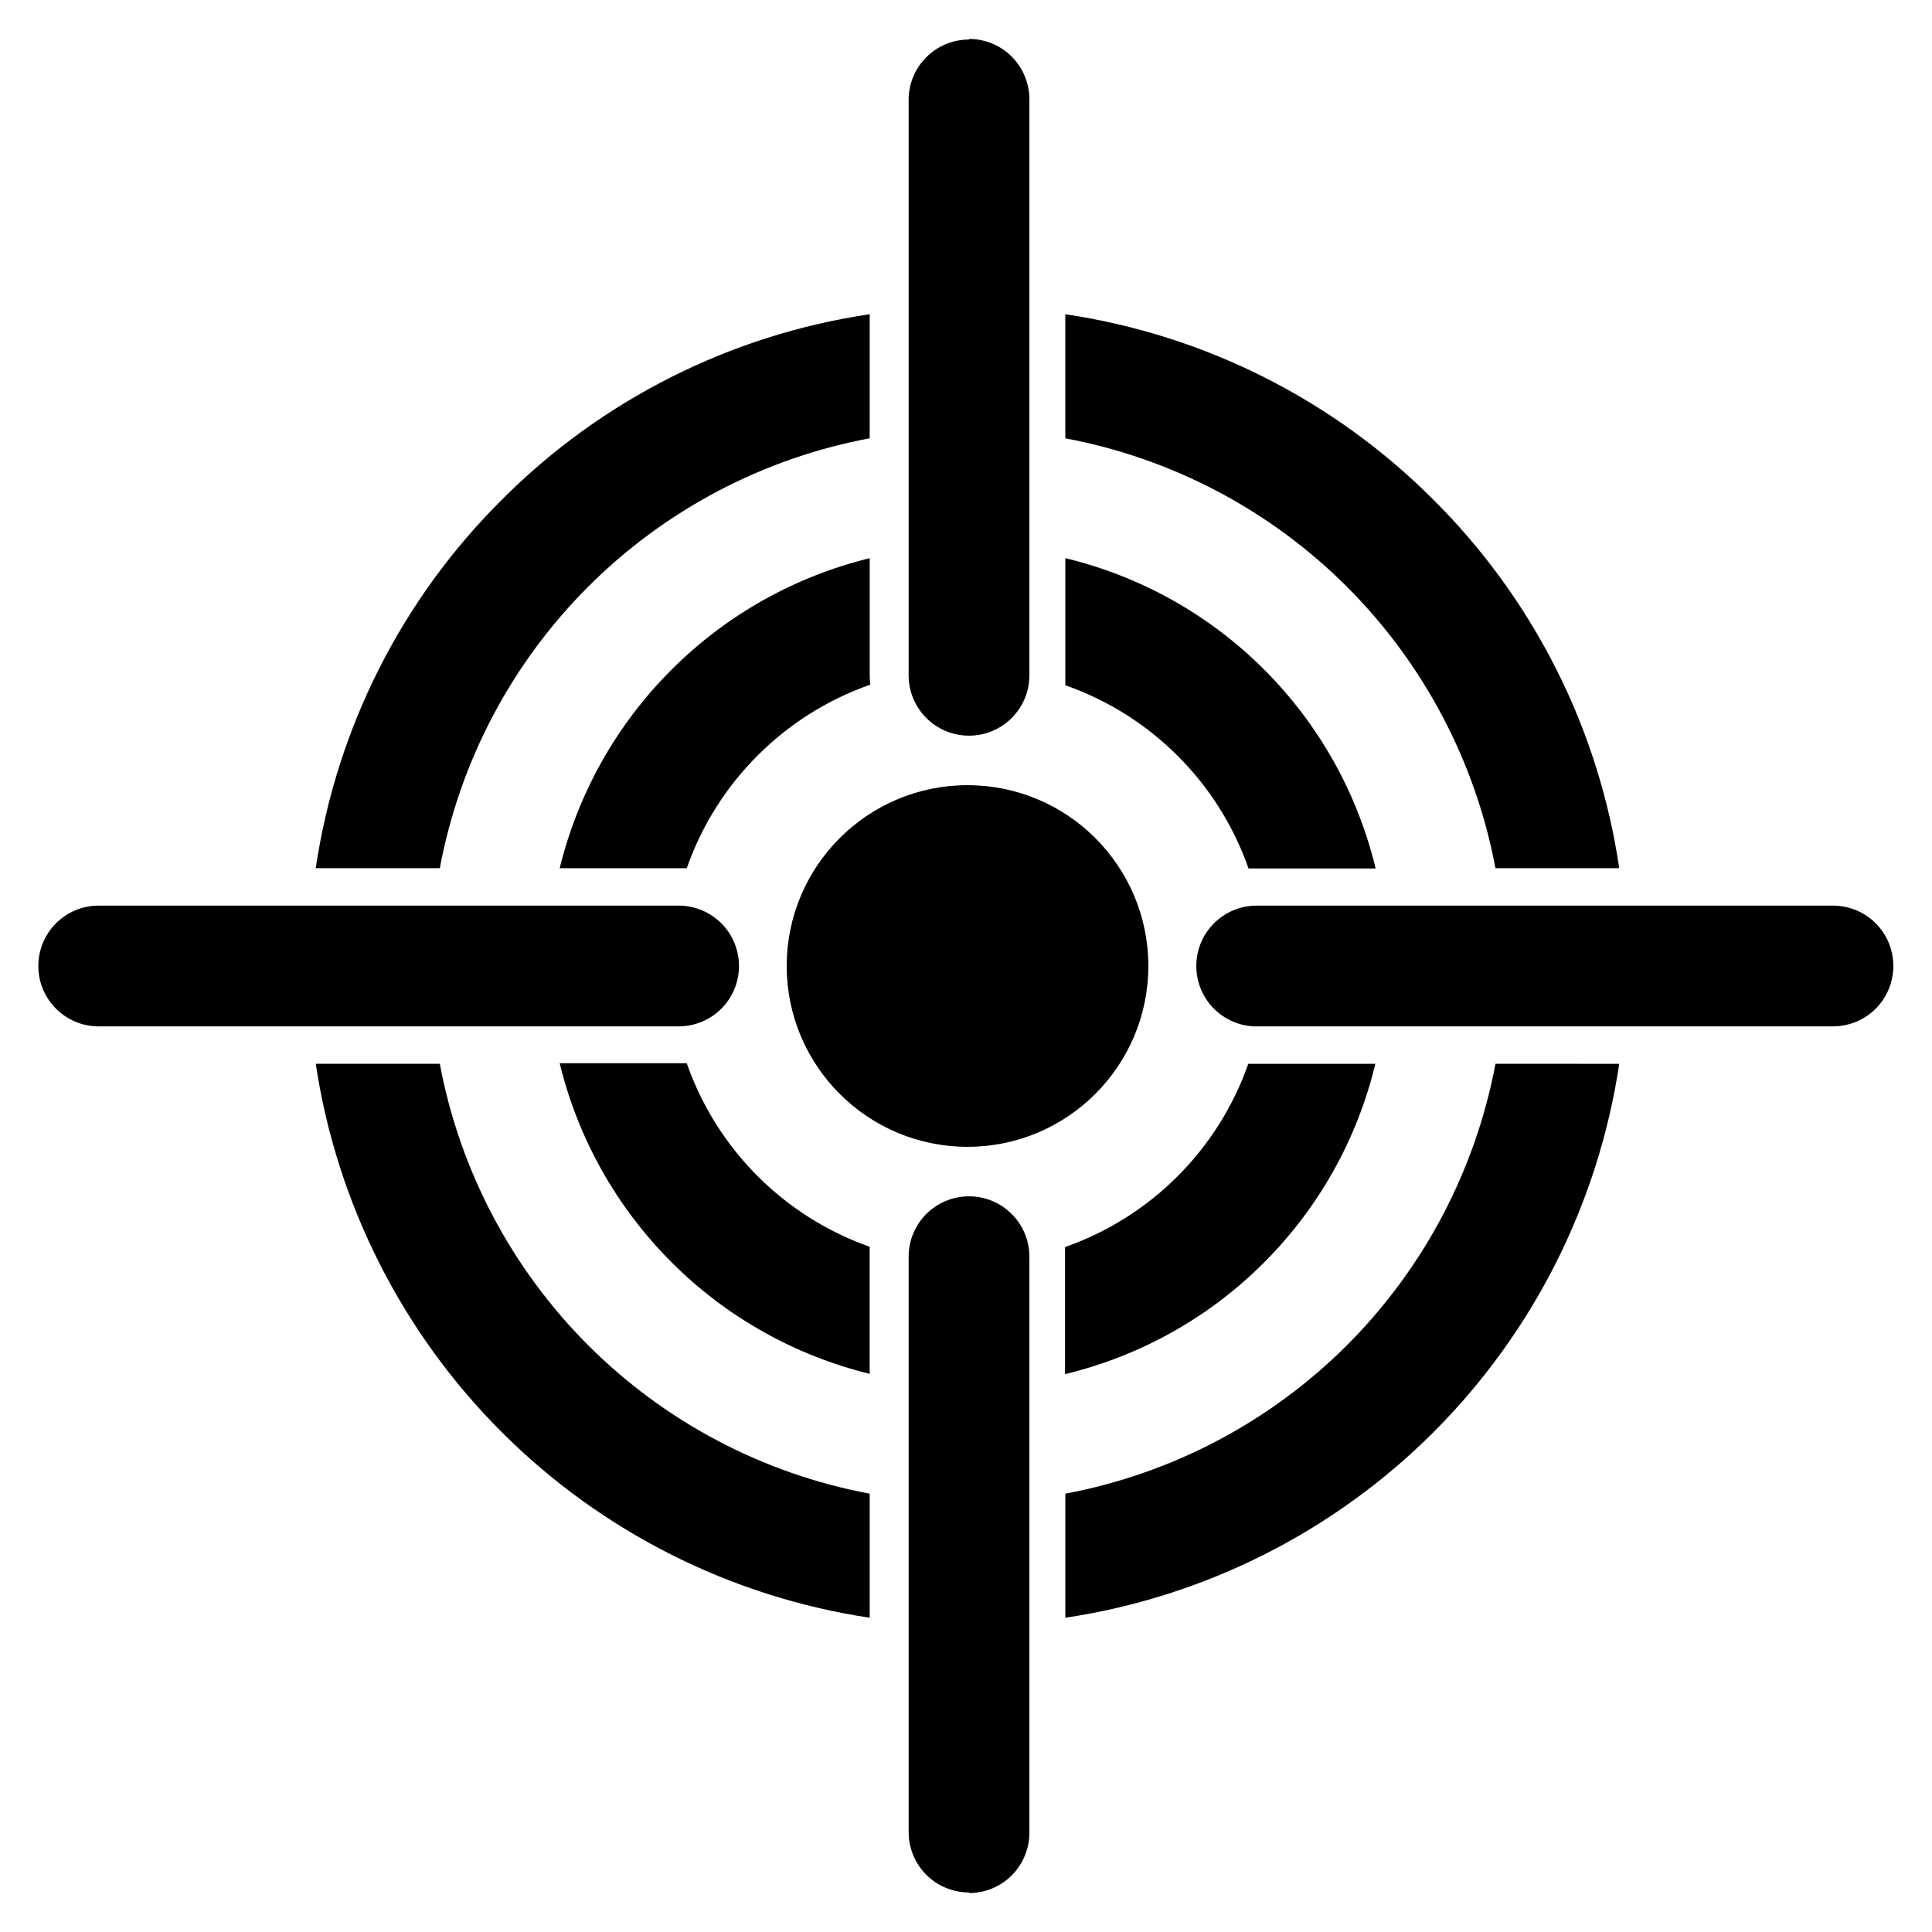
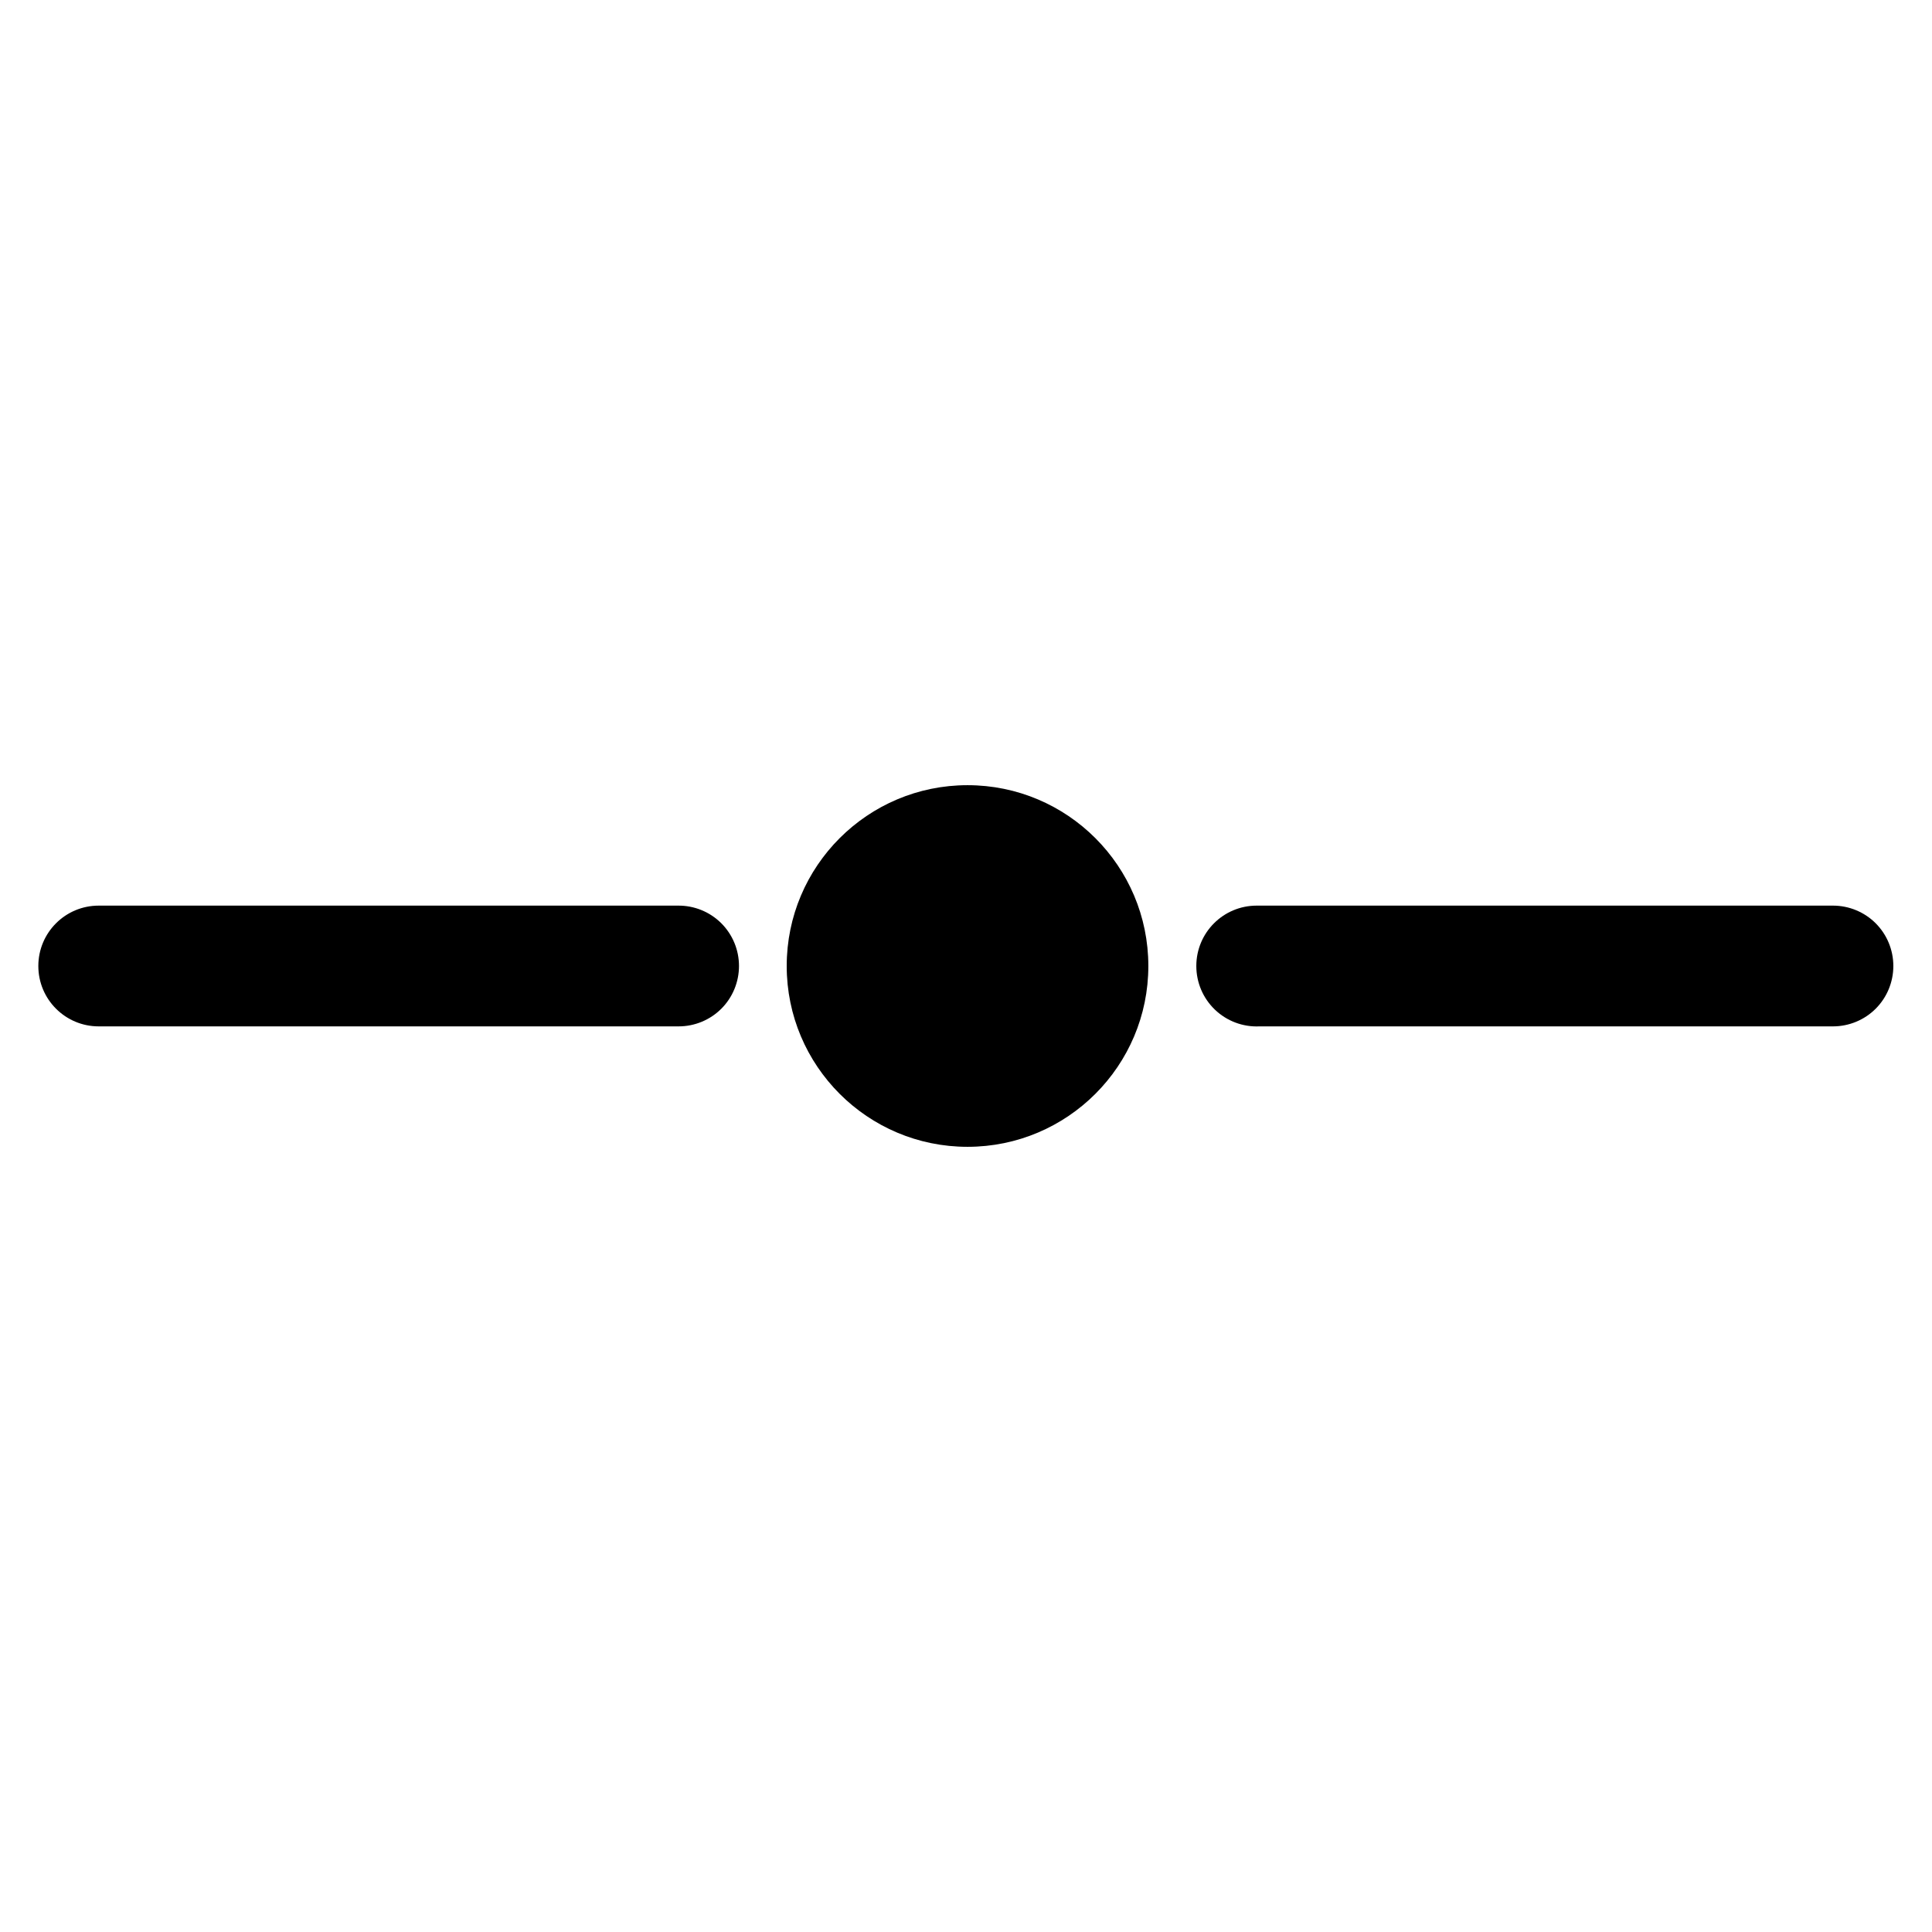
<svg xmlns="http://www.w3.org/2000/svg" viewBox="0 0 100 100" fill-rule="evenodd">
-   <path d="m77.406 55.062c-1.039 5.519-3.719 10.598-7.691 14.57-3.973 3.969-9.055 6.644-14.574 7.68v6.422c7.219-1.082 13.898-4.449 19.062-9.609 5.16-5.164 8.527-11.844 9.609-19.062zm-54.688 0h-6.375c1.086 7.215 4.457 13.895 9.617 19.055 5.16 5.16 11.84 8.531 19.055 9.617v-6.422c-5.519-1.031-10.598-3.711-14.57-7.68-3.969-3.973-6.648-9.051-7.68-14.57zm51.484-29.188c-5.156-5.168-11.84-8.539-19.062-9.609v6.422c5.519 1.035 10.602 3.711 14.574 7.68 3.973 3.973 6.652 9.051 7.691 14.57h6.406c-1.062-7.223-4.434-13.91-9.609-19.062zm-48.234 0c-5.18 5.148-8.555 11.836-9.625 19.062h6.422c1.031-5.519 3.711-10.598 7.68-14.57 3.973-3.969 9.051-6.648 14.57-7.68v-6.422c-7.219 1.07-13.898 4.441-19.047 9.609z" />
-   <path d="m55.141 28.891v6.047 0.531c4.438 1.555 7.93 5.047 9.484 9.484h6.578c-0.938-3.898-2.934-7.461-5.769-10.293-2.832-2.836-6.394-4.832-10.293-5.769zm-19.594 26.141h-6.578c0.945 3.891 2.941 7.449 5.773 10.285 2.828 2.836 6.383 4.84 10.273 5.793v-6.047-0.531c-4.434-1.562-7.918-5.059-9.469-9.5zm9.469-20.094v-6.047c-3.887 0.953-7.438 2.949-10.266 5.781-2.832 2.828-4.828 6.379-5.781 10.266h6.578c1.555-4.445 5.055-7.945 9.5-9.5-0.016-0.141-0.031-0.312-0.031-0.5zm20 20.125h-0.406c-1.555 4.438-5.047 7.93-9.484 9.484v6.578c3.898-0.938 7.461-2.934 10.293-5.769 2.836-2.832 4.832-6.394 5.769-10.293z" />
  <path d="m59.438 50c0 5.168-4.191 9.359-9.359 9.359s-9.359-4.191-9.359-9.359 4.191-9.359 9.359-9.359 9.359 4.191 9.359 9.359" />
  <path d="m38.25 50c0 0.828-0.328 1.625-0.914 2.211-0.586 0.586-1.383 0.914-2.211 0.914h-30.016c-1.727 0-3.125-1.398-3.125-3.125s1.398-3.125 3.125-3.125h29.984c0.836-0.008 1.637 0.316 2.231 0.902 0.594 0.59 0.926 1.387 0.926 2.223z" />
  <path d="m94.875 53.125h-29.688c-0.852 0.039-1.684-0.273-2.301-0.863-0.617-0.59-0.965-1.406-0.965-2.262 0-1.727 1.398-3.125 3.125-3.125h29.828c0.828 0 1.625 0.328 2.211 0.914 0.586 0.586 0.914 1.383 0.914 2.211s-0.328 1.625-0.914 2.211c-0.586 0.586-1.383 0.914-2.211 0.914z" />
-   <path d="m50.156 2.016c0.828 0 1.625 0.328 2.211 0.914 0.586 0.586 0.914 1.383 0.914 2.211v29.812c0 1.727-1.398 3.125-3.125 3.125s-3.125-1.398-3.125-3.125v-29.781c0-1.727 1.398-3.125 3.125-3.125z" />
-   <path d="m50.156 97.984c0.828 0 1.625-0.328 2.211-0.914 0.586-0.586 0.914-1.383 0.914-2.211v-29.812c0-1.727-1.398-3.125-3.125-3.125s-3.125 1.398-3.125 3.125v29.781c0 0.828 0.328 1.625 0.914 2.211 0.586 0.586 1.383 0.914 2.211 0.914z" />
</svg>